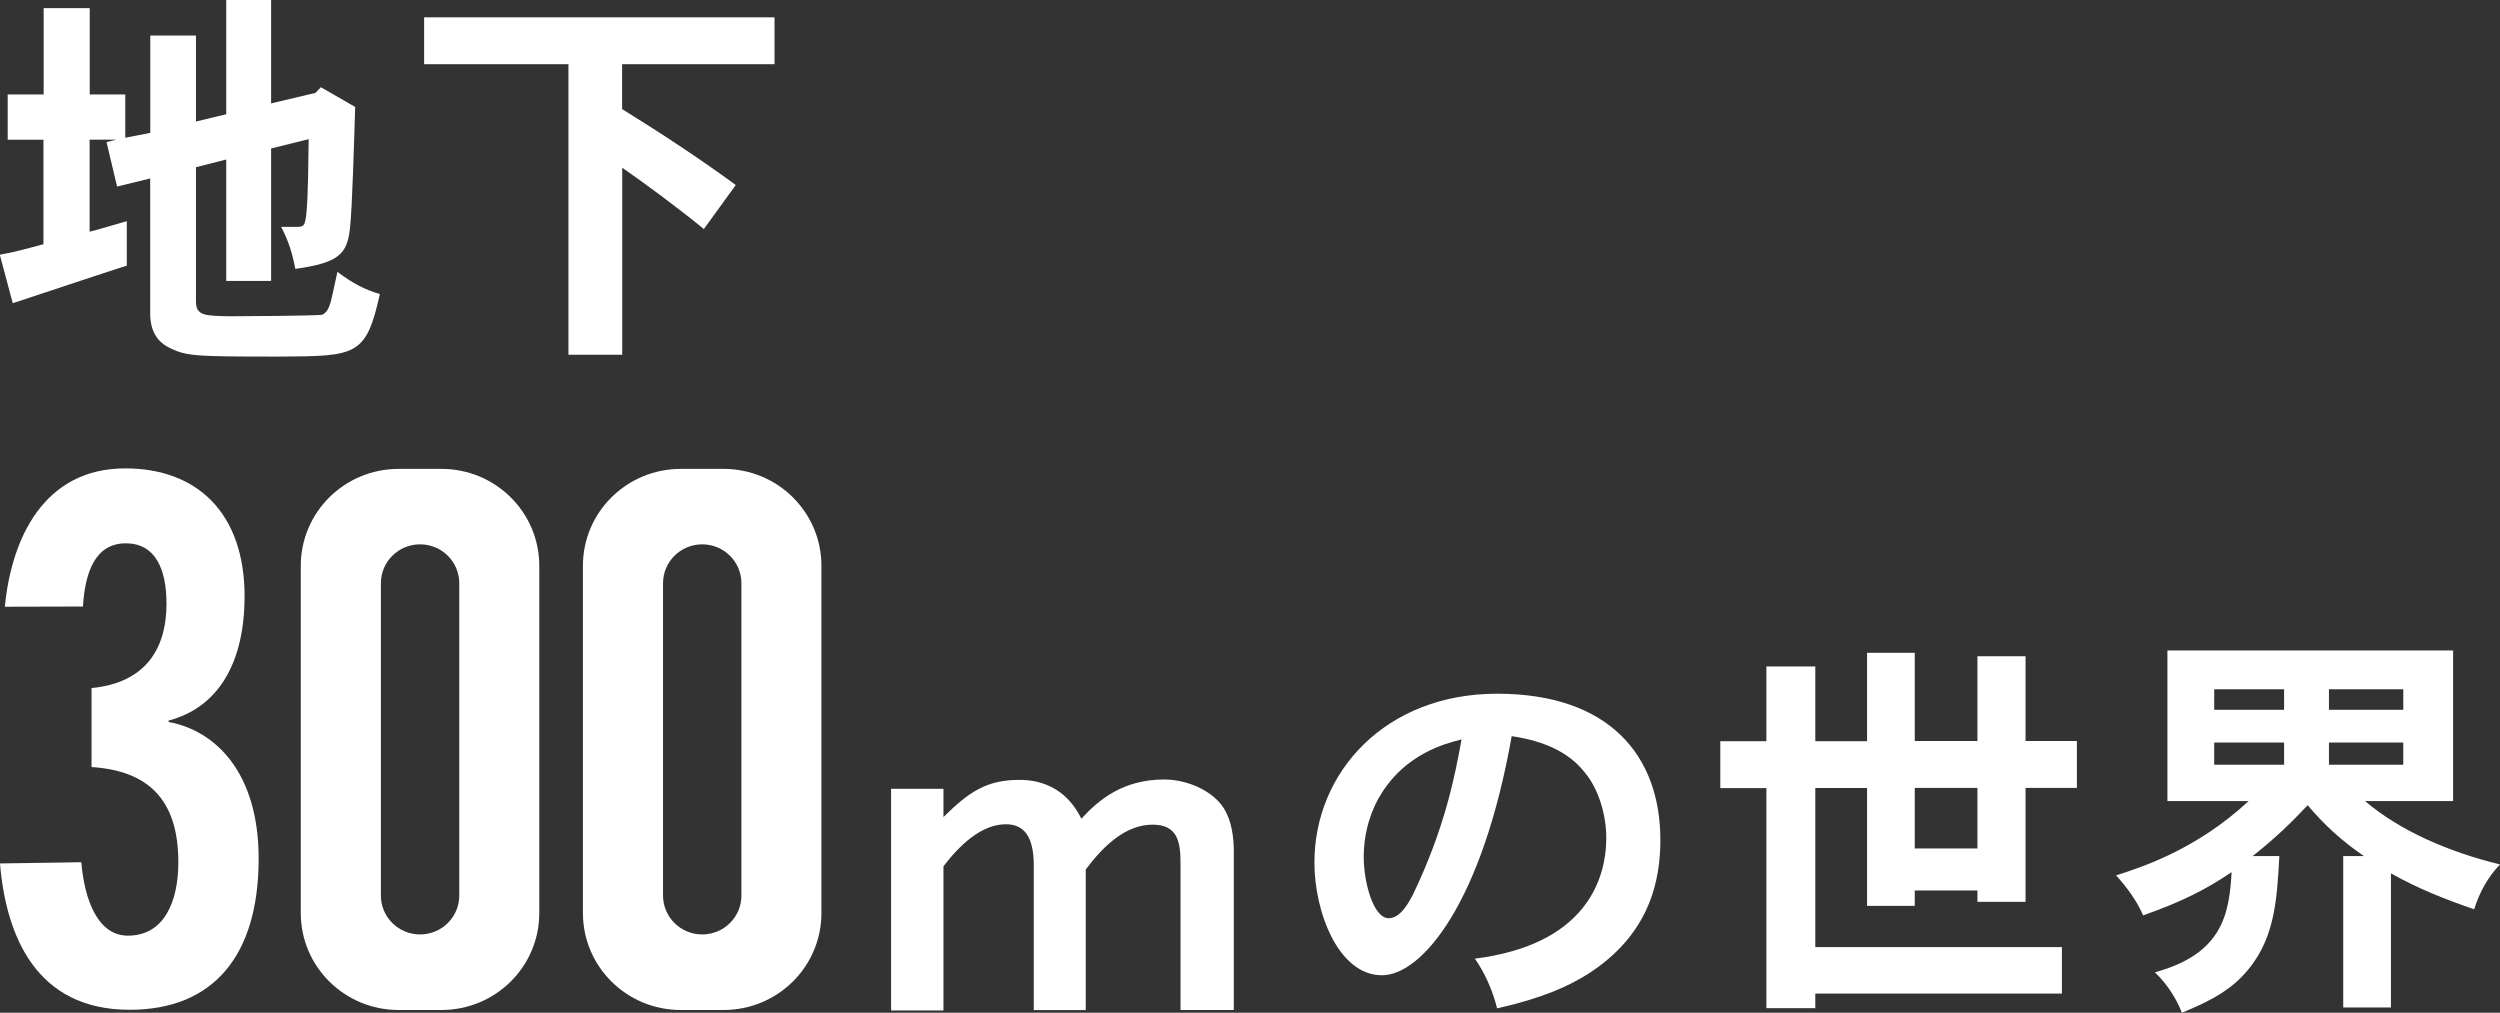
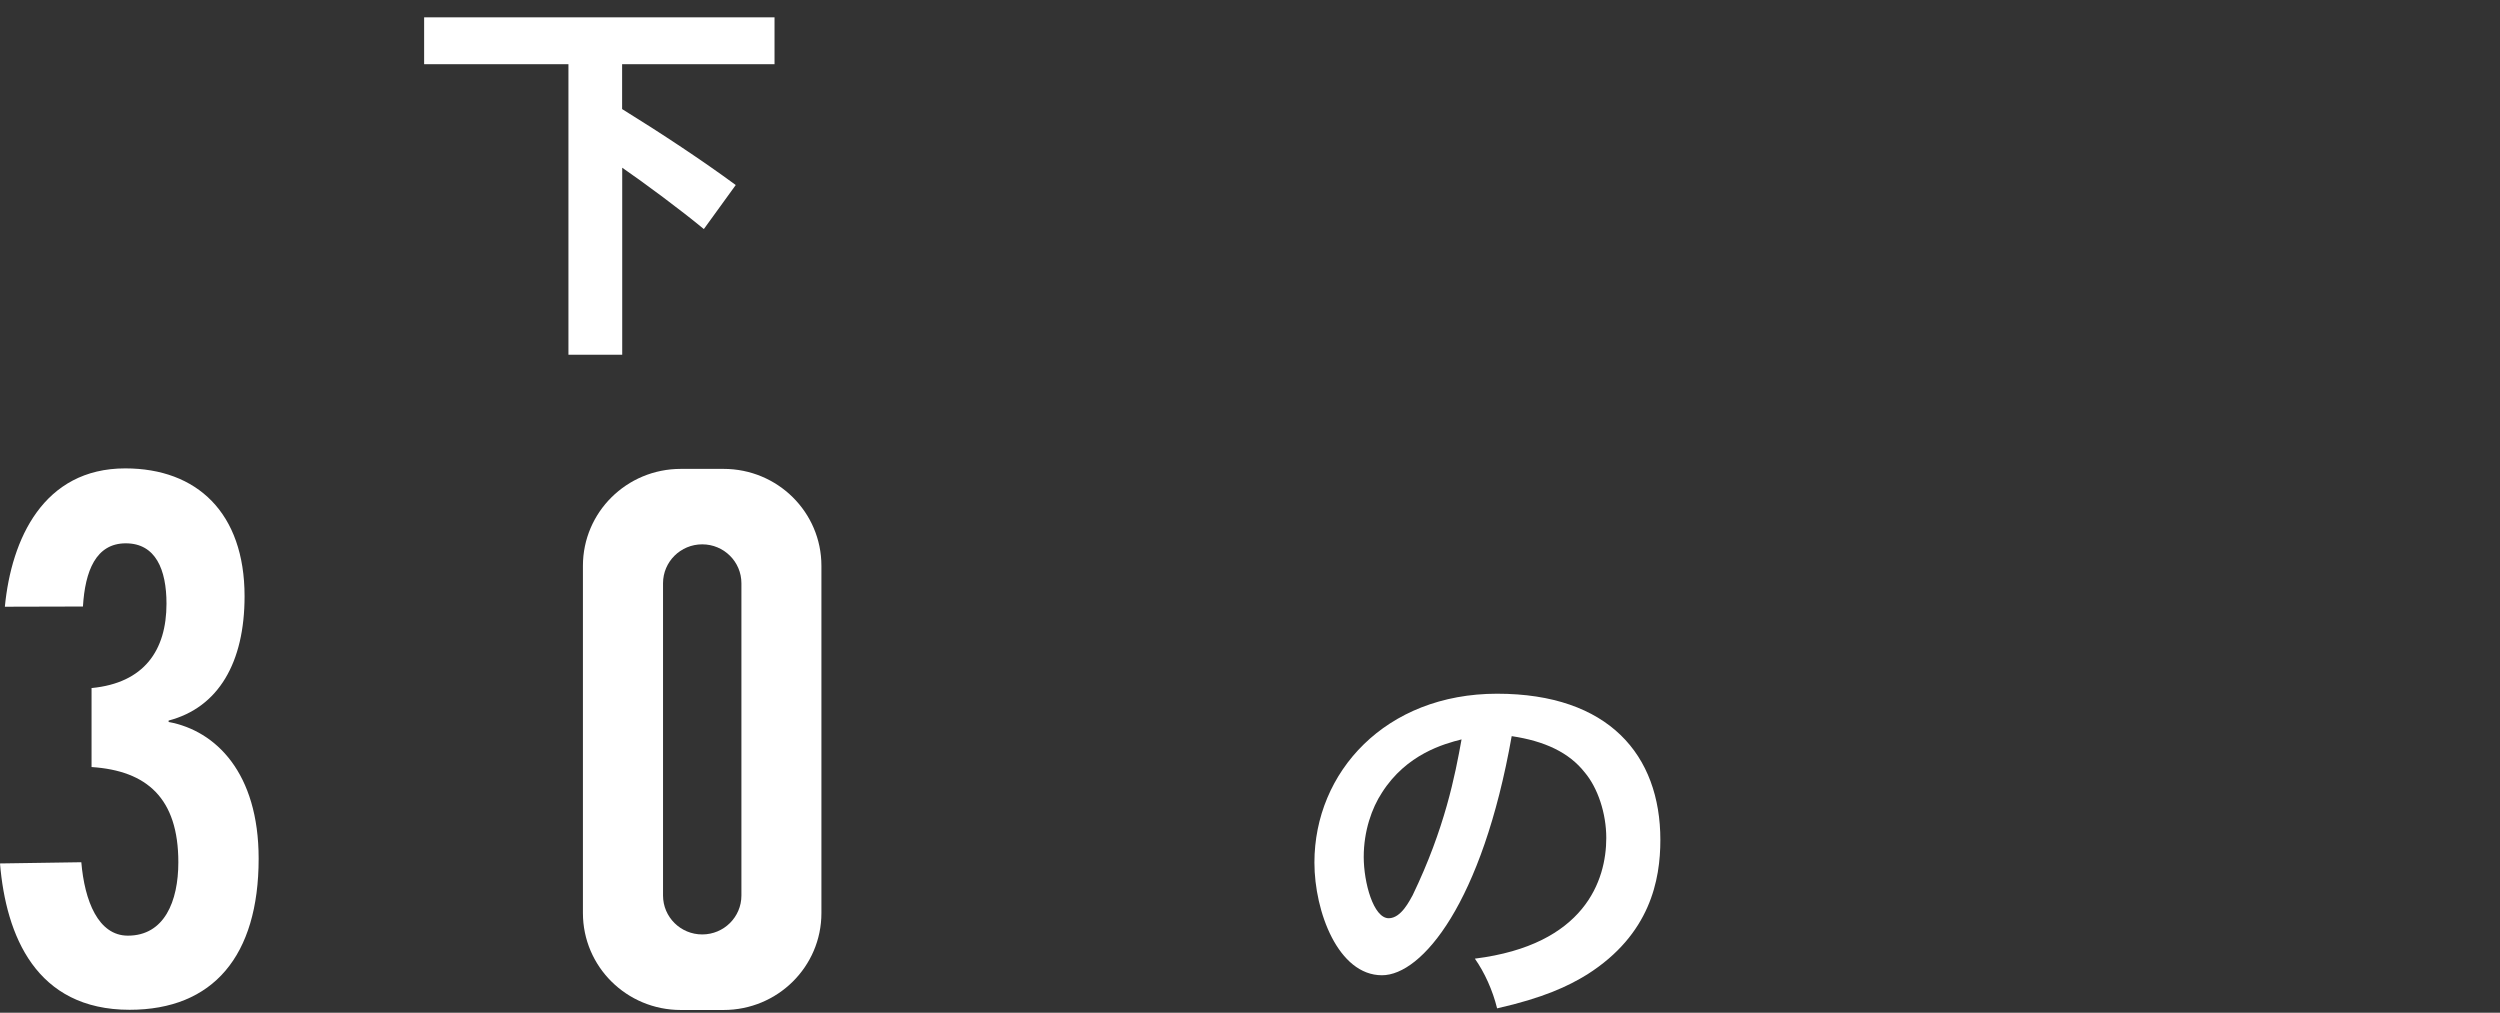
<svg xmlns="http://www.w3.org/2000/svg" viewBox="0 0 246.86 100">
  <rect x="0" y="0" width="246.86" height="100" fill="#333333" stroke="none" />
  <g>
-     <path d="M12.37,13.6l2.47-.48V3.51h4.51V12l2.99-.72V0h4.43V10.21l4.39-1.04,.52-.56,3.39,1.95c-.08,2.51-.28,10.13-.52,12.04-.28,2.47-1.08,3.35-5.39,3.95-.28-1.48-.64-2.71-1.4-4.15h1.64c.56,0,.72-.12,.84-1.2,.2-1.75,.2-5.5,.24-7.46l-3.71,.92v13.08h-4.43V15.75l-2.99,.76v13.24c0,1.4,.8,1.44,3.35,1.48,.68,0,8.86-.04,9.14-.16,.48-.24,.64-.72,.8-1.2,.16-.6,.2-.84,.68-3.03,1.36,1.04,2.71,1.79,4.19,2.19-1.36,6.14-2.32,6.14-9.94,6.18-8.22,0-9.1-.04-10.7-.8-1.6-.72-2.08-2.07-2.04-3.71v-13.08l-3.27,.8-1.04-4.39,.96-.24h-2.63v9.09c1.12-.28,2.51-.72,3.67-1.04v4.39c-1.8,.56-9.66,3.19-11.26,3.71l-1.28-4.79c1.44-.24,2.99-.68,4.31-1.04V13.8H.76v-4.47h3.55V.8h4.55V9.33h3.51v4.27Z" style="fill:#fff;" />
    <path d="M76.48,1.71V6.34h-15.05v4.43c3.87,2.39,8.02,5.14,11.22,7.5l-3.15,4.35c-2.2-1.83-5.87-4.55-8.06-6.06v18.47h-5.31V6.34h-14.25V1.71h34.61Z" style="fill:#fff;" />
  </g>
  <g>
-     <path d="M121.83,99.73h-5.26v-14.51c0-2.11-.3-3.79-2.76-3.79-2.67,0-4.87,2.11-6.6,4.43v13.88h-5.13v-14.28c0-2.95-1.03-4.07-2.76-4.07-2.41,0-4.57,2.07-6.16,4.15v14.24h-5.17v-21.89h5.17v2.79c2.54-2.51,4.27-3.67,7.5-3.67,4.1,0,5.6,2.83,6.12,3.83,1.72-1.87,4.1-3.87,8.19-3.87,1.77,0,4.1,.72,5.52,2.35,.95,1.16,1.29,2.71,1.34,4.47v15.95Z" style="fill:#fff;" />
    <path d="M145.64,94.66c10.86-1.36,12.97-7.74,12.97-11.92,0-2.43-.84-4.94-2.12-6.46-1.56-1.99-3.99-3.11-7.22-3.59-2.91,16.47-8.86,23.61-12.81,23.61-4.31,0-6.67-6.26-6.67-11.13,0-8.93,7.02-16.67,18.04-16.67s16.12,6.06,16.12,14.44c0,3.95-1,9.33-7.22,13.28-1.88,1.16-4.31,2.31-8.9,3.35-.44-1.79-1.24-3.55-2.19-4.9Zm-9.18-16.39c-1,1.52-1.8,3.79-1.8,6.34s.96,6.06,2.47,6.06c1.24,0,2.08-1.79,2.36-2.27,3.19-6.62,4.19-11.84,4.83-15.39-1.72,.44-5.43,1.44-7.86,5.26Z" style="fill:#fff;" />
-     <path d="M189.07,64.44v8.73h6.19v-8.37h4.75v8.37h5.07v4.63h-5.07v11.25h-4.75v-1.12h-6.19v1.52h-4.71v-11.64h-5.11v15.71h24.35v4.59h-24.35v1.44h-4.83v-21.73h-4.55v-4.63h4.55v-7.38h4.83v7.38h5.11v-8.73h4.71Zm0,13.36v5.98h6.19v-5.98h-6.19Z" style="fill:#fff;" />
-     <path d="M242.23,64.23v14.87h-8.7c3.47,2.95,8.26,5.02,13.33,6.26-1.16,1.2-2.04,2.75-2.55,4.43-2.91-1-5.59-2.07-8.22-3.55v13.24h-4.71v-14.95h2.04c-2.16-1.48-3.91-3.07-5.55-5.02-1.72,1.83-3.27,3.31-5.43,5.02h2.63c-.24,4.47-.44,8.53-3.67,11.88-1.6,1.67-3.71,2.67-5.95,3.59-.48-1.24-1.36-2.75-2.67-3.99,6.71-1.83,7.34-5.78,7.58-9.89-2.55,1.71-4.79,2.87-8.74,4.27-.56-1.36-1.64-2.83-2.67-3.95,2.63-.84,7.98-2.59,13.09-7.34h-8.02v-14.87h28.22Zm-23.59,3.83v2.03h6.9v-2.03h-6.9Zm0,5.26v2.19h6.9v-2.19h-6.9Zm11.33-5.26v2.03h7.34v-2.03h-7.34Zm0,5.26v2.19h7.34v-2.19h-7.34Z" style="fill:#fff;" />
  </g>
  <g>
    <path d="M9.05,67.94c5.19-.5,7.39-3.73,7.39-8.33,0-3.37-1.07-5.96-4.02-5.96s-4.02,2.73-4.23,6.24l-7.71,.02c.64-6.67,3.8-13.66,11.89-13.66,7.07,0,11.78,4.38,11.78,12.63,0,6.53-2.57,10.98-7.5,12.27v.14c4.66,.86,8.89,5.02,8.89,13.49,0,9.62-4.5,14.93-12.74,14.93-9.26,0-12.21-7.34-12.8-14.45l8.03-.12c.32,3.8,1.66,7.25,4.6,7.25,3.59,0,4.98-3.37,4.98-7.25,0-6.32-3.1-9.04-8.57-9.4v-7.82Z" style="fill:#fff;" />
    <path d="M71.45,46.3h-4.23c-5.34,0-9.66,4.28-9.66,9.57v34.29c0,5.29,4.32,9.57,9.66,9.57h4.23c5.34,0,9.66-4.28,9.66-9.57V55.87c0-5.29-4.32-9.57-9.66-9.57Zm1.76,42.13c0,2.12-1.73,3.84-3.87,3.84s-3.87-1.72-3.87-3.84v-30.84c0-2.12,1.73-3.84,3.87-3.84s3.87,1.72,3.87,3.84v30.84Z" style="fill:#fff;" />
-     <path d="M43.59,46.3h-4.23c-5.34,0-9.66,4.28-9.66,9.57v34.29c0,5.29,4.32,9.57,9.66,9.57h4.23c5.34,0,9.66-4.28,9.66-9.57V55.87c0-5.29-4.32-9.57-9.66-9.57Zm1.76,42.13c0,2.12-1.73,3.84-3.87,3.84s-3.87-1.72-3.87-3.84v-30.84c0-2.12,1.73-3.84,3.87-3.84s3.87,1.72,3.87,3.84v30.84Z" style="fill:#fff;" />
  </g>
</svg>